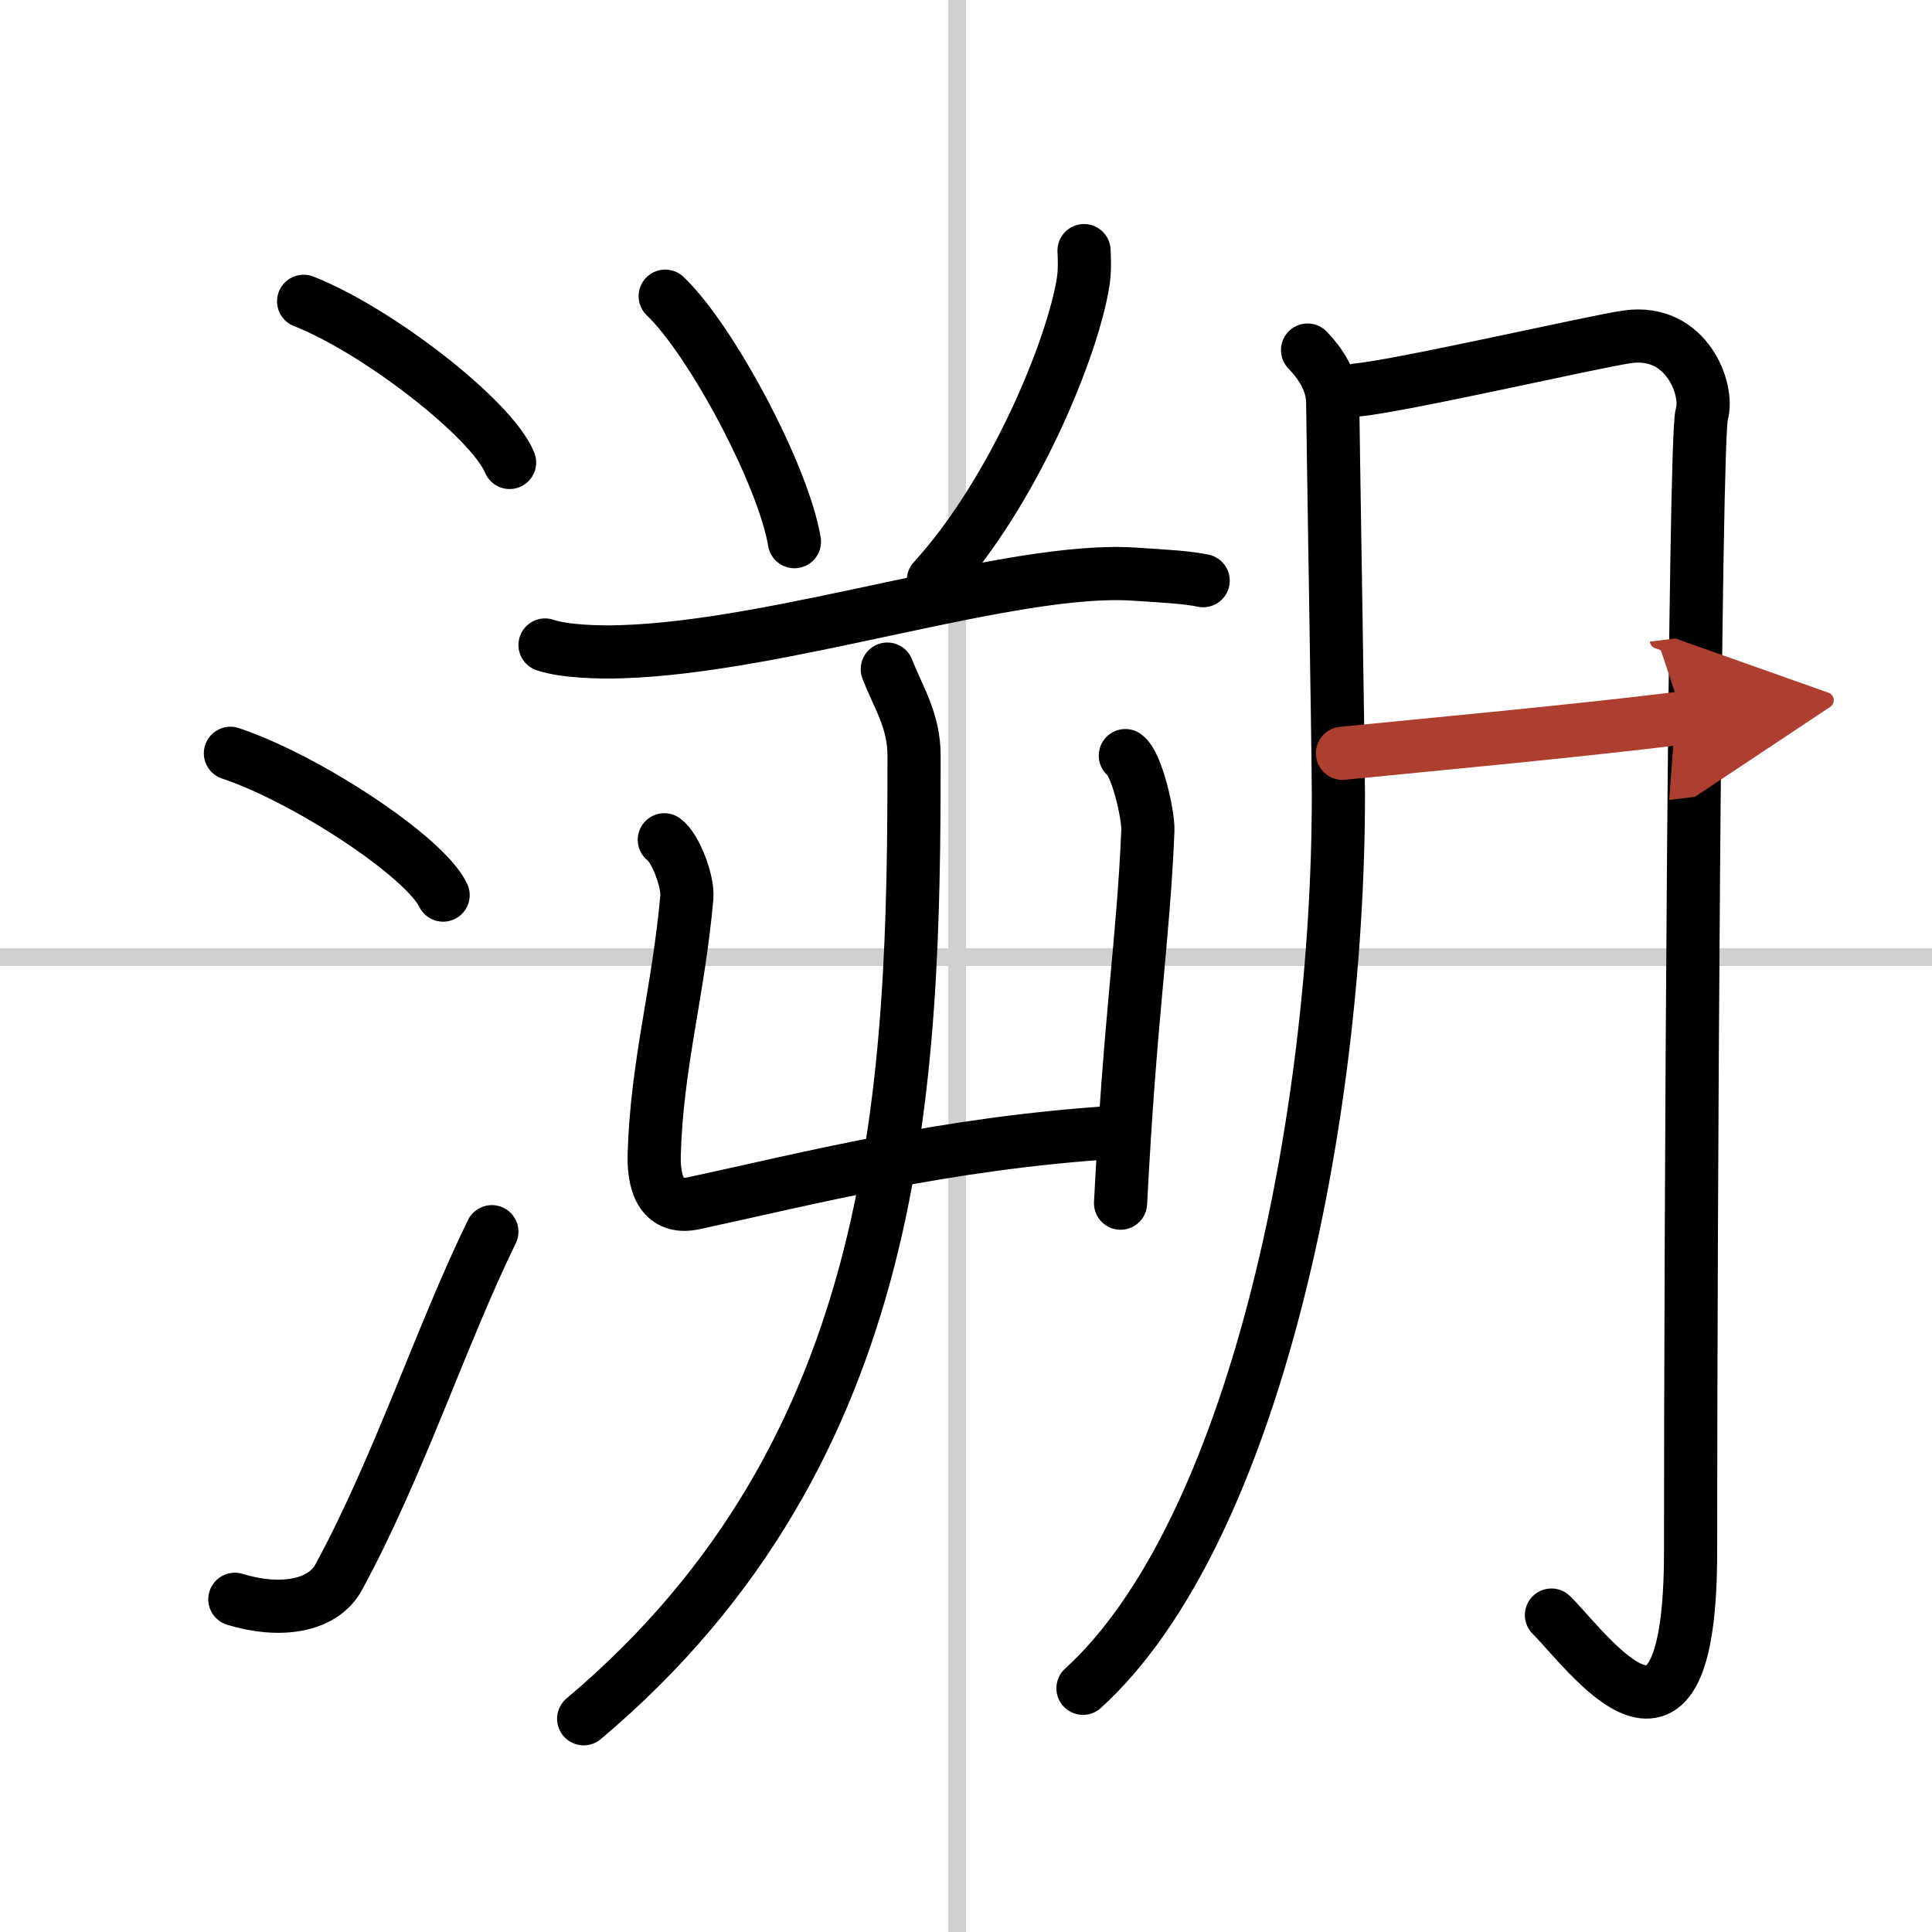
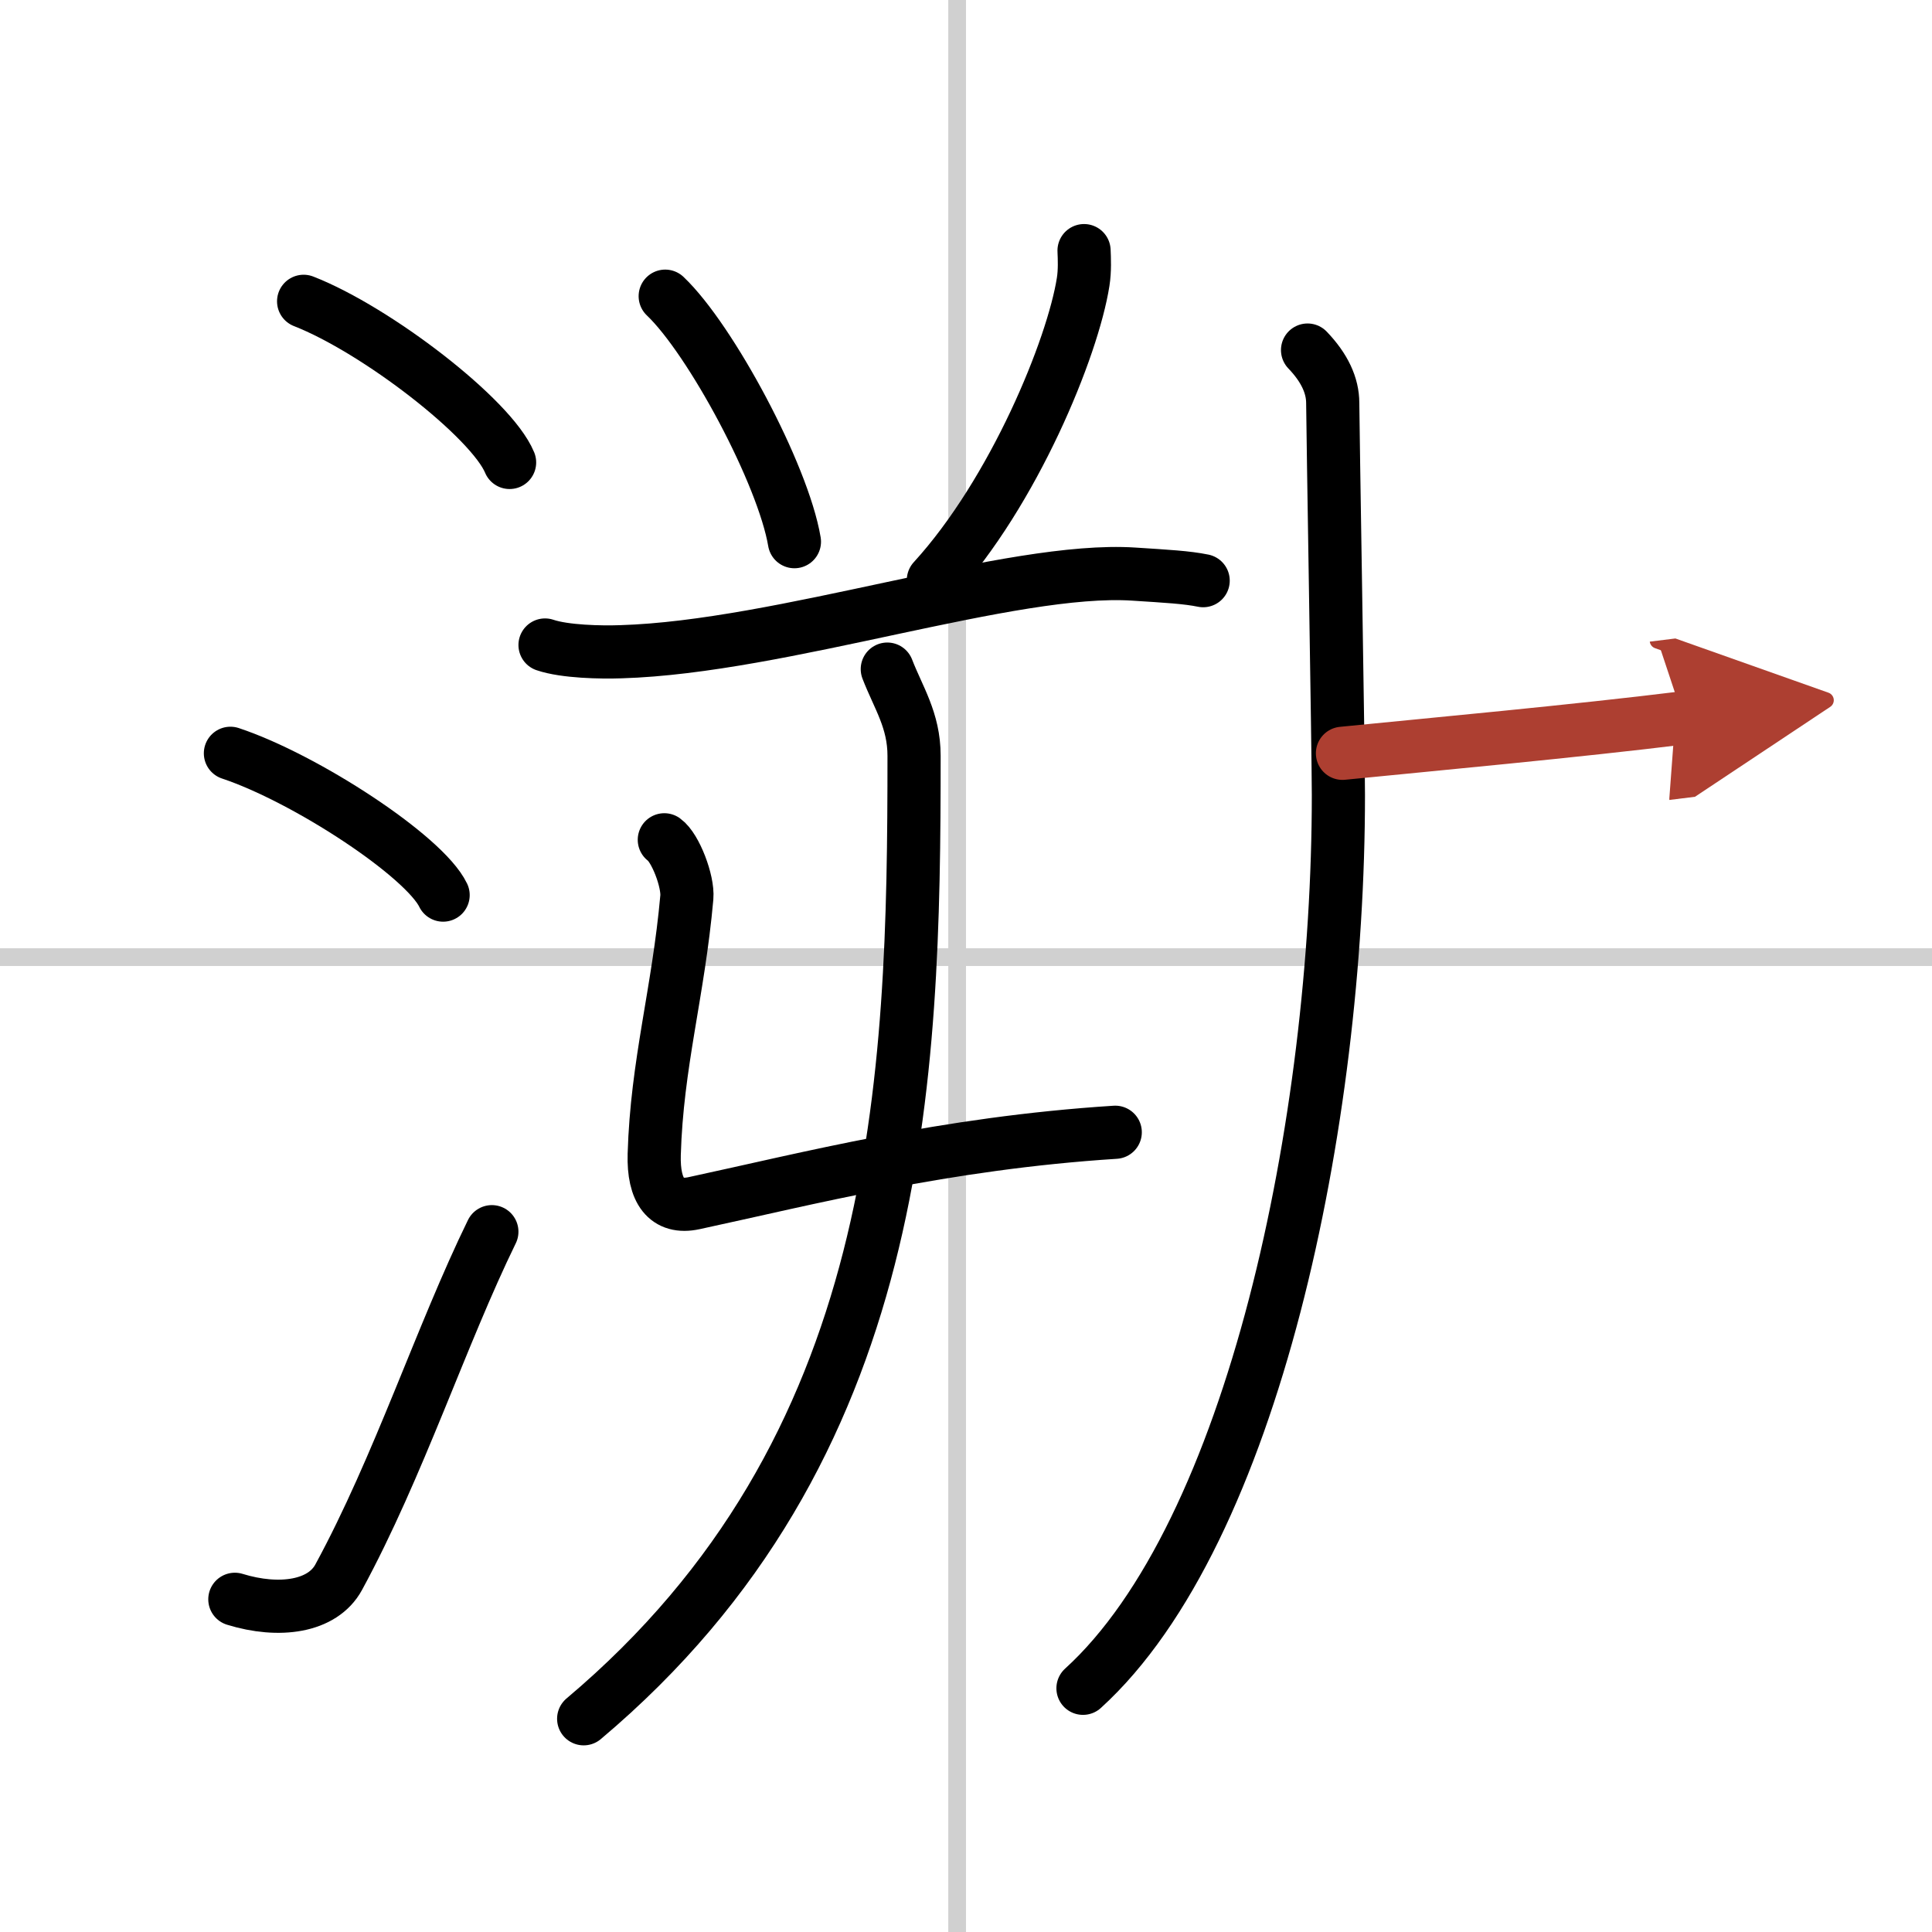
<svg xmlns="http://www.w3.org/2000/svg" width="400" height="400" viewBox="0 0 109 109">
  <defs>
    <marker id="a" markerWidth="4" orient="auto" refX="1" refY="5" viewBox="0 0 10 10">
      <polyline points="0 0 10 5 0 10 1 5" fill="#ad3f31" stroke="#ad3f31" />
    </marker>
  </defs>
  <g fill="none" stroke="#000" stroke-linecap="round" stroke-linejoin="round" stroke-width="3">
    <rect width="100%" height="100%" fill="#fff" stroke="#fff" />
    <line x1="54" x2="54" y2="109" stroke="#d0d0d0" stroke-width="1" />
    <line x2="109" y1="54" y2="54" stroke="#d0d0d0" stroke-width="1" />
    <path d="m17.13 17c4.1 1.6 10.59 6.6 11.62 9.09" />
    <path d="m13 42.5c4.24 1.41 10.94 5.8 12 8" />
    <path d="m13.25 90.23c2.5 0.77 4.95 0.43 5.86-1.25 3.39-6.24 5.79-13.66 8.64-19.49" />
    <path d="m37.53 16.71c2.57 2.44 6.65 10.05 7.29 13.85" />
    <path d="m61.16 14.14c0.02 0.44 0.05 1.13-0.05 1.76-0.58 3.71-3.9 11.85-8.45 16.83" />
    <path d="m30.75 36.39c1.12 0.38 3.16 0.42 4.28 0.38 9.09-0.27 22.06-4.83 28.94-4.38 1.85 0.12 2.98 0.18 3.91 0.37" />
    <path d="m37.48 47.38c0.63 0.45 1.35 2.35 1.27 3.25-0.48 5.37-1.69 9.37-1.84 14.5-0.06 2.06 0.69 3.09 2.25 2.75 6.42-1.38 14.08-3.38 23.76-4" />
-     <path d="m63.49 42.63c0.64 0.45 1.31 3.34 1.27 4.25-0.27 6.37-0.98 10.12-1.54 21" />
    <path d="m50.06 37.75c0.62 1.61 1.51 2.88 1.51 4.89 0 18.38-0.57 39.11-18.64 54.33" />
    <path d="m73.77 19.75c0.96 1 1.42 2 1.42 2.99 0 1.05 0.32 19.87 0.32 22.12 0 18.39-4.79 41.64-14.41 50.39" />
-     <path d="m76.57 22c2.51-0.23 13.39-2.74 15.26-3 3.34-0.46 4.6 3 4.18 4.38-0.4 1.33-0.63 45.47-0.63 64.16 0 13.96-5.76 5.65-7.85 3.58" />
    <path d="m75.74 42.5c5.02-0.5 13.17-1.25 19.23-2" marker-end="url(#a)" stroke="#ad3f31" />
  </g>
</svg>